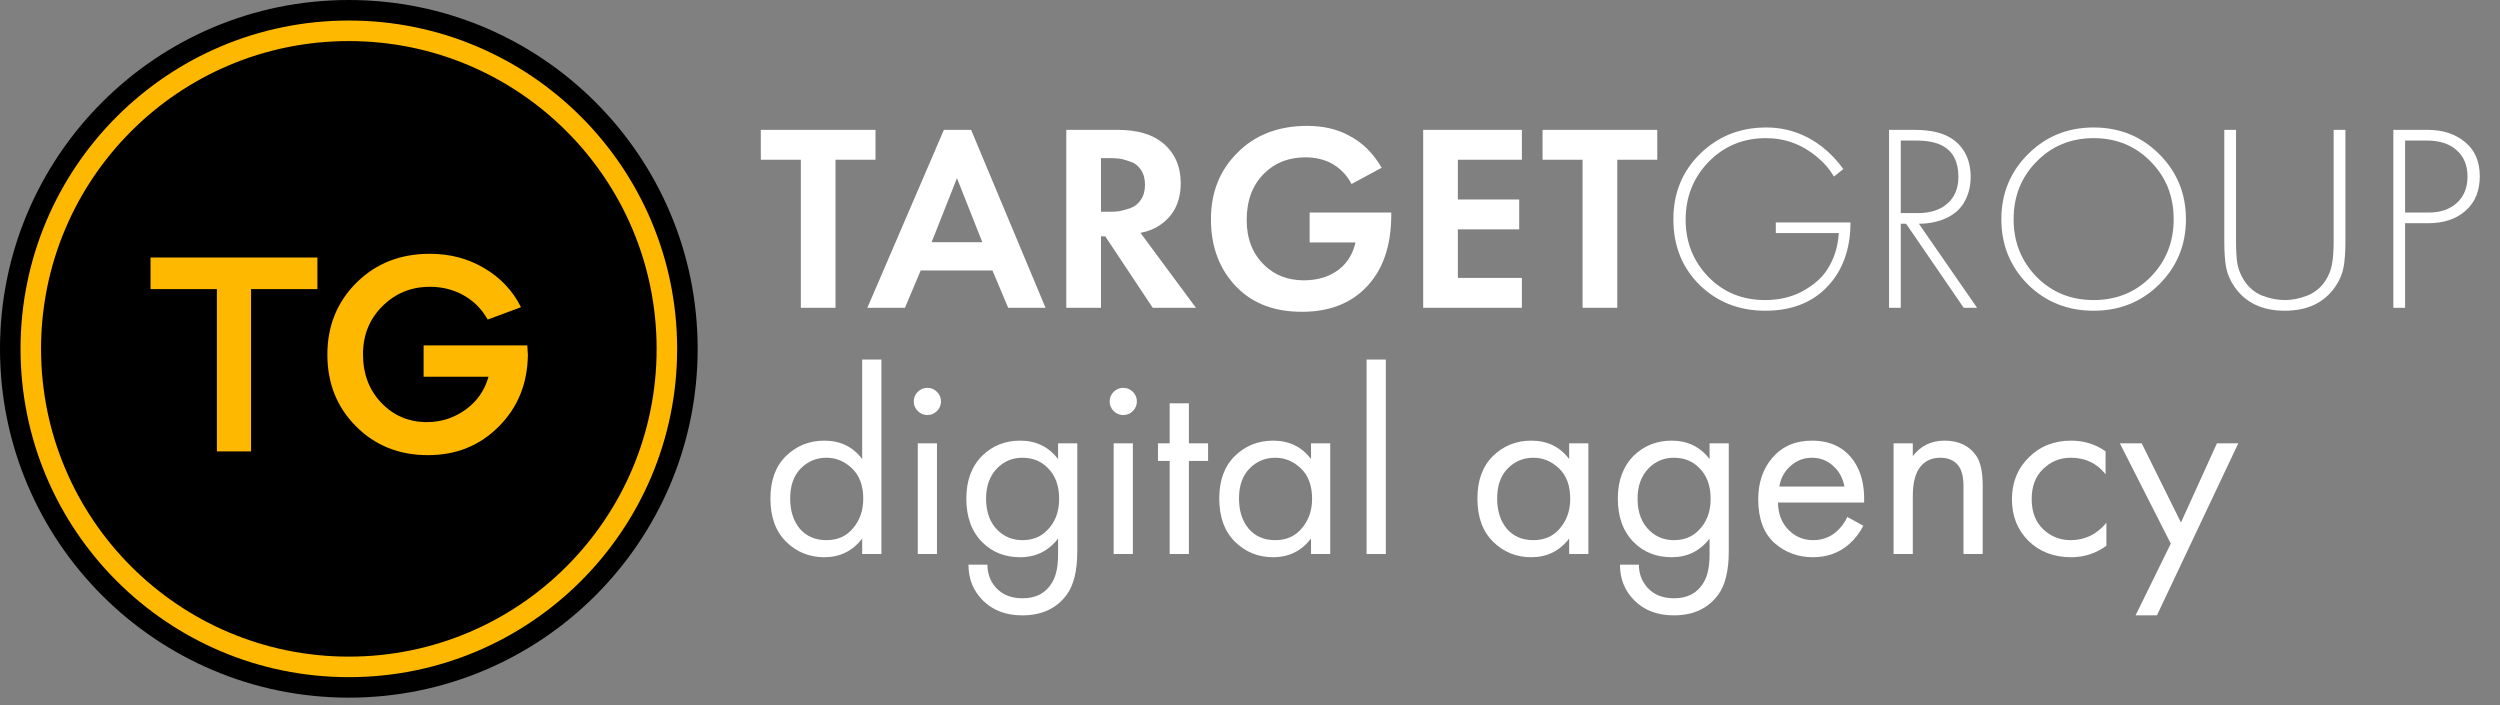
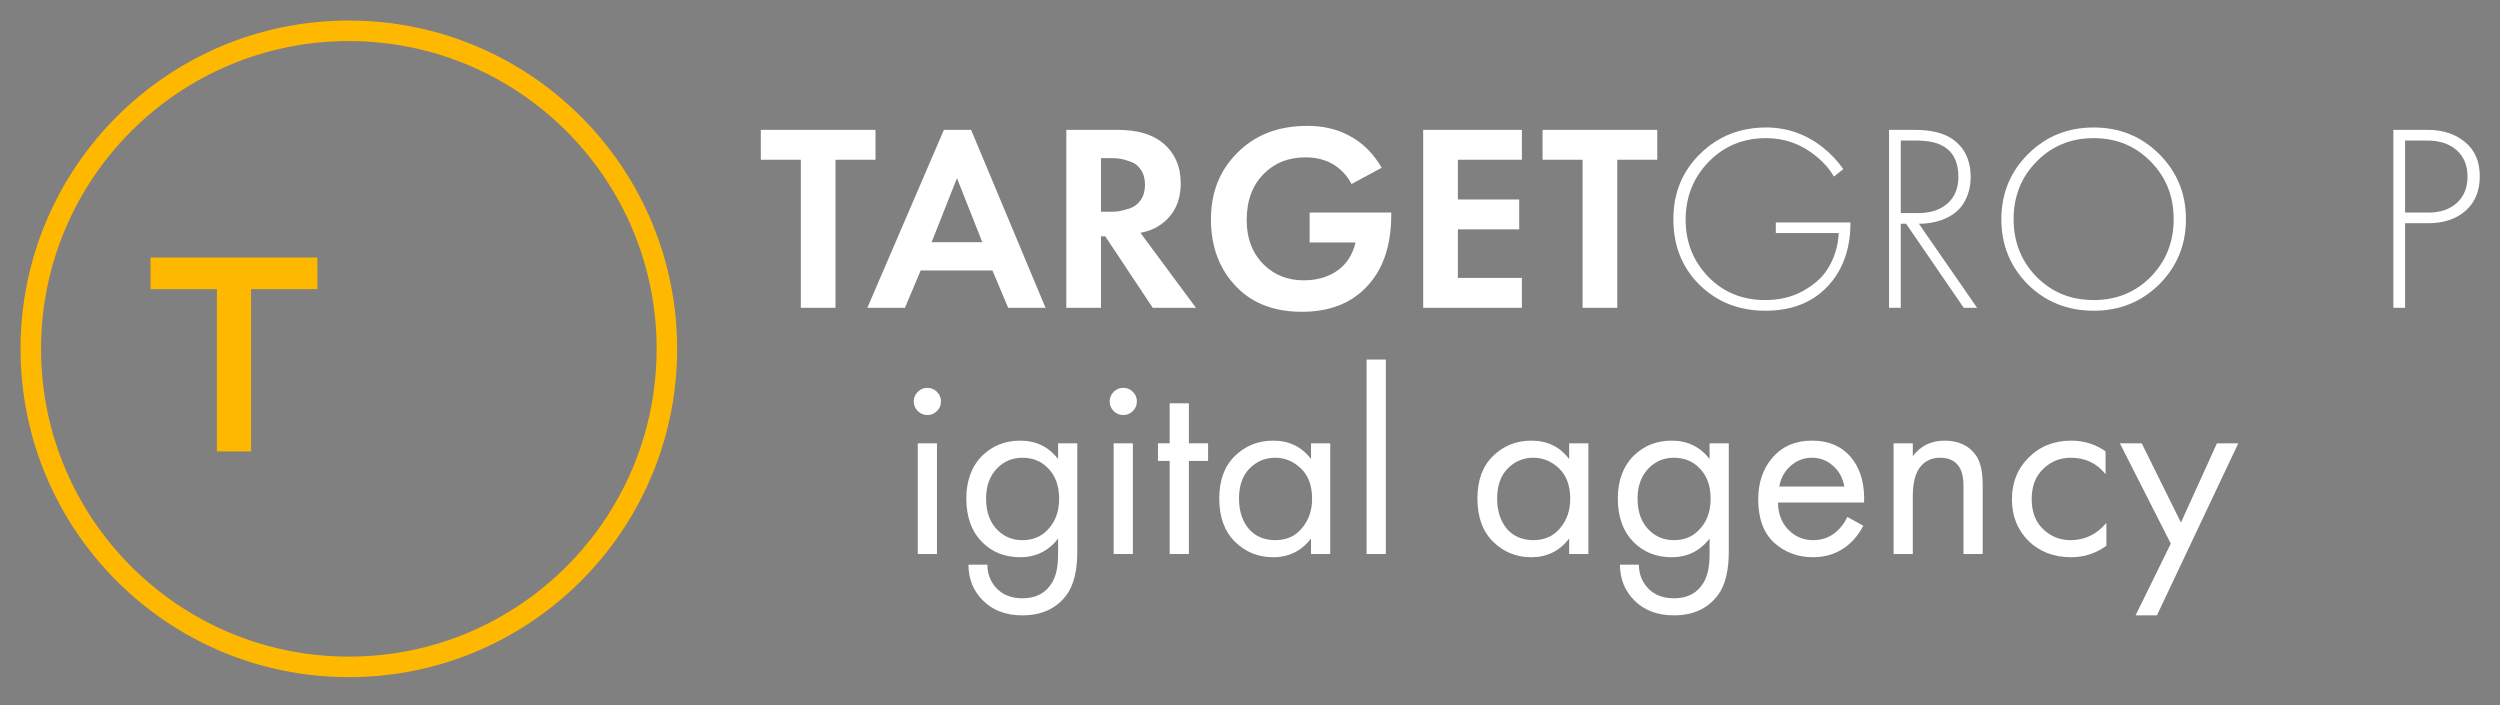
<svg xmlns="http://www.w3.org/2000/svg" width="117" height="33" viewBox="0 0 117 33" fill="none">
  <rect x="0" y="0" width="117" height="33" fill="#808080" stroke="none" />
  <path d="M40.974 7.476H39.102V14.405H37.479V7.476H35.606V6.078H40.974V7.476Z" fill="white" />
  <path d="M47.183 14.405L46.446 12.657H43.088L42.352 14.405H40.592L44.174 6.078H45.448L48.931 14.405H47.183ZM43.6 11.334H45.972L44.786 8.337L43.6 11.334Z" fill="white" />
  <path d="M49.903 6.078H52.312C53.228 6.078 53.935 6.286 54.434 6.702C54.984 7.168 55.258 7.792 55.258 8.575C55.258 9.44 54.934 10.094 54.285 10.535C54.035 10.709 53.731 10.83 53.373 10.897L55.97 14.405H53.948L51.725 11.059H51.526V14.405H49.903V6.078ZM51.526 7.401V9.91H51.988C52.121 9.91 52.25 9.902 52.375 9.885C52.508 9.86 52.678 9.815 52.886 9.748C53.095 9.673 53.261 9.544 53.386 9.361C53.519 9.17 53.586 8.933 53.586 8.65C53.586 8.367 53.523 8.134 53.398 7.95C53.273 7.759 53.107 7.63 52.899 7.563C52.691 7.489 52.525 7.443 52.4 7.426C52.275 7.409 52.146 7.401 52.013 7.401H51.526Z" fill="white" />
  <path d="M61.291 11.346V9.948H65.111V10.048C65.111 11.537 64.703 12.686 63.888 13.493C63.155 14.226 62.169 14.592 60.929 14.592C59.664 14.592 58.657 14.217 57.908 13.468C57.084 12.644 56.672 11.575 56.672 10.26C56.672 9.012 57.08 7.98 57.895 7.164C58.727 6.315 59.822 5.891 61.178 5.891C61.911 5.891 62.552 6.036 63.101 6.328C63.742 6.652 64.262 7.16 64.662 7.851L63.251 8.612C63.026 8.179 62.702 7.851 62.277 7.626C61.928 7.451 61.536 7.364 61.104 7.364C60.321 7.364 59.681 7.609 59.181 8.1C58.623 8.641 58.345 9.374 58.345 10.297C58.345 11.171 58.619 11.874 59.169 12.407C59.66 12.882 60.276 13.119 61.016 13.119C61.665 13.119 62.211 12.952 62.652 12.619C63.051 12.312 63.313 11.887 63.438 11.346H61.291Z" fill="white" />
  <path d="M71.224 6.078V7.476H68.228V9.336H71.099V10.734H68.228V13.006H71.224V14.405H66.605V6.078H71.224Z" fill="white" />
  <path d="M77.56 7.476H75.688V14.405H74.065V7.476H72.192V6.078H77.56V7.476Z" fill="white" />
  <path d="M83.108 10.909V10.41H86.603C86.603 11.508 86.32 12.42 85.755 13.144C85.022 14.076 83.978 14.542 82.621 14.542C81.389 14.542 80.362 14.138 79.538 13.331C78.722 12.524 78.314 11.5 78.314 10.26C78.314 9.037 78.73 8.017 79.563 7.201C80.403 6.377 81.435 5.966 82.659 5.966C83.616 5.966 84.485 6.265 85.268 6.864C85.651 7.164 85.984 7.514 86.266 7.913L85.829 8.263C85.63 7.921 85.363 7.613 85.031 7.339C84.331 6.756 83.537 6.465 82.646 6.465C81.581 6.465 80.686 6.835 79.962 7.576C79.246 8.317 78.888 9.22 78.888 10.285C78.888 11.334 79.242 12.224 79.95 12.957C80.657 13.681 81.543 14.043 82.609 14.043C83.266 14.043 83.849 13.905 84.356 13.631C84.872 13.348 85.255 13.015 85.505 12.632C85.838 12.116 86.021 11.542 86.054 10.909H83.108Z" fill="white" />
  <path d="M92.527 14.405H91.902L89.206 10.472H88.956V14.405H88.407V6.078H89.605C90.363 6.078 90.949 6.219 91.366 6.502C91.94 6.902 92.227 7.497 92.227 8.288C92.227 8.745 92.115 9.157 91.89 9.523C91.665 9.881 91.311 10.143 90.829 10.31C90.513 10.418 90.171 10.472 89.805 10.472L92.527 14.405ZM88.956 6.577V9.973H89.755C90.346 9.973 90.808 9.823 91.141 9.523C91.482 9.224 91.653 8.808 91.653 8.275C91.653 7.576 91.407 7.093 90.916 6.827C90.625 6.66 90.2 6.577 89.643 6.577H88.956Z" fill="white" />
  <path d="M94.911 7.214C95.744 6.382 96.767 5.966 97.982 5.966C99.198 5.966 100.221 6.382 101.053 7.214C101.886 8.046 102.302 9.062 102.302 10.26C102.302 11.458 101.886 12.474 101.053 13.306C100.221 14.13 99.198 14.542 97.982 14.542C96.759 14.542 95.731 14.13 94.899 13.306C94.075 12.474 93.663 11.458 93.663 10.26C93.663 9.062 94.079 8.046 94.911 7.214ZM95.311 12.957C96.027 13.681 96.917 14.043 97.982 14.043C99.048 14.043 99.938 13.681 100.654 12.957C101.37 12.224 101.728 11.325 101.728 10.26C101.728 9.186 101.37 8.288 100.654 7.563C99.938 6.831 99.048 6.465 97.982 6.465C96.917 6.465 96.027 6.831 95.311 7.563C94.595 8.288 94.237 9.186 94.237 10.26C94.237 11.325 94.595 12.224 95.311 12.957Z" fill="white" />
-   <path d="M104.097 6.078H104.646V11.284C104.646 11.725 104.667 12.078 104.709 12.345C104.759 12.603 104.854 12.848 104.996 13.081C105.212 13.431 105.499 13.681 105.857 13.83C106.223 13.972 106.581 14.043 106.931 14.043C107.28 14.043 107.634 13.972 107.992 13.83C108.358 13.681 108.649 13.431 108.866 13.081C109.007 12.848 109.099 12.603 109.14 12.345C109.19 12.078 109.215 11.725 109.215 11.284V6.078H109.765V11.284C109.765 11.8 109.736 12.212 109.677 12.52C109.619 12.828 109.49 13.127 109.29 13.418C108.774 14.167 107.988 14.542 106.931 14.542C105.874 14.542 105.087 14.167 104.571 13.418C104.372 13.127 104.243 12.828 104.184 12.52C104.126 12.212 104.097 11.8 104.097 11.284V6.078Z" fill="white" />
  <path d="M113.632 10.447H112.558V14.405H112.009V6.078H113.62C114.327 6.078 114.91 6.269 115.367 6.652C115.825 7.027 116.054 7.559 116.054 8.25C116.054 8.933 115.833 9.469 115.392 9.86C114.951 10.252 114.364 10.447 113.632 10.447ZM112.558 6.577V9.948H113.657C114.206 9.948 114.647 9.798 114.98 9.498C115.313 9.191 115.48 8.779 115.48 8.263C115.48 7.738 115.309 7.326 114.968 7.027C114.635 6.727 114.169 6.577 113.57 6.577H112.558Z" fill="white" />
-   <path d="M40.35 21.484V16.827H41.249V25.928H40.35V25.204C39.901 25.787 39.31 26.078 38.578 26.078C37.879 26.078 37.283 25.837 36.792 25.354C36.301 24.871 36.056 24.197 36.056 23.331C36.056 22.483 36.297 21.821 36.78 21.347C37.271 20.864 37.87 20.622 38.578 20.622C39.327 20.622 39.918 20.91 40.35 21.484ZM38.678 21.422C38.203 21.422 37.8 21.592 37.467 21.933C37.142 22.266 36.98 22.732 36.98 23.331C36.98 23.906 37.13 24.376 37.429 24.742C37.737 25.1 38.153 25.279 38.678 25.279C39.202 25.279 39.618 25.092 39.926 24.717C40.242 24.343 40.4 23.885 40.4 23.344C40.4 22.728 40.225 22.254 39.876 21.921C39.526 21.588 39.127 21.422 38.678 21.422Z" fill="white" />
  <path d="M42.952 20.747H43.85V25.928H42.952V20.747ZM42.952 19.237C42.827 19.112 42.764 18.962 42.764 18.787C42.764 18.613 42.827 18.463 42.952 18.338C43.076 18.213 43.226 18.151 43.401 18.151C43.576 18.151 43.725 18.213 43.85 18.338C43.975 18.463 44.038 18.613 44.038 18.787C44.038 18.962 43.975 19.112 43.85 19.237C43.725 19.362 43.576 19.424 43.401 19.424C43.226 19.424 43.076 19.362 42.952 19.237Z" fill="white" />
  <path d="M49.518 21.484V20.747H50.417V25.803C50.417 26.71 50.251 27.389 49.918 27.838C49.443 28.479 48.752 28.799 47.845 28.799C47.08 28.799 46.464 28.566 45.998 28.1C45.548 27.651 45.324 27.093 45.324 26.427H46.21C46.21 26.844 46.343 27.201 46.609 27.501C46.909 27.834 47.325 28 47.858 28C48.482 28 48.94 27.759 49.231 27.276C49.422 26.968 49.518 26.527 49.518 25.953V25.204C49.069 25.787 48.478 26.078 47.745 26.078C47.03 26.078 46.439 25.845 45.973 25.379C45.473 24.88 45.224 24.197 45.224 23.331C45.224 22.491 45.473 21.821 45.973 21.322C46.455 20.855 47.046 20.622 47.745 20.622C48.486 20.622 49.077 20.91 49.518 21.484ZM47.845 21.422C47.388 21.422 46.996 21.584 46.672 21.908C46.322 22.266 46.148 22.741 46.148 23.331C46.148 23.989 46.343 24.497 46.734 24.855C47.042 25.137 47.413 25.279 47.845 25.279C48.311 25.279 48.69 25.133 48.981 24.842C49.373 24.468 49.568 23.968 49.568 23.344C49.568 22.72 49.385 22.233 49.019 21.883C48.711 21.575 48.32 21.422 47.845 21.422Z" fill="white" />
  <path d="M52.119 20.747H53.018V25.928H52.119V20.747ZM52.119 19.237C51.995 19.112 51.932 18.962 51.932 18.787C51.932 18.613 51.995 18.463 52.119 18.338C52.244 18.213 52.394 18.151 52.569 18.151C52.744 18.151 52.893 18.213 53.018 18.338C53.143 18.463 53.206 18.613 53.206 18.787C53.206 18.962 53.143 19.112 53.018 19.237C52.893 19.362 52.744 19.424 52.569 19.424C52.394 19.424 52.244 19.362 52.119 19.237Z" fill="white" />
  <path d="M56.539 21.571H55.64V25.928H54.741V21.571H54.192V20.747H54.741V18.875H55.64V20.747H56.539V21.571Z" fill="white" />
  <path d="M61.356 21.484V20.747H62.255V25.928H61.356V25.204C60.906 25.787 60.316 26.078 59.583 26.078C58.884 26.078 58.289 25.837 57.798 25.354C57.307 24.871 57.061 24.197 57.061 23.331C57.061 22.483 57.303 21.821 57.785 21.347C58.276 20.864 58.876 20.622 59.583 20.622C60.332 20.622 60.923 20.91 61.356 21.484ZM59.683 21.422C59.209 21.422 58.805 21.592 58.472 21.933C58.148 22.266 57.985 22.732 57.985 23.331C57.985 23.906 58.135 24.376 58.435 24.742C58.742 25.1 59.159 25.279 59.683 25.279C60.207 25.279 60.623 25.092 60.931 24.717C61.248 24.343 61.406 23.885 61.406 23.344C61.406 22.728 61.231 22.254 60.881 21.921C60.532 21.588 60.132 21.422 59.683 21.422Z" fill="white" />
  <path d="M63.957 16.827H64.856V25.928H63.957V16.827Z" fill="white" />
  <path d="M73.437 21.484V20.747H74.336V25.928H73.437V25.204C72.988 25.787 72.397 26.078 71.665 26.078C70.966 26.078 70.371 25.837 69.879 25.354C69.388 24.871 69.143 24.197 69.143 23.331C69.143 22.483 69.384 21.821 69.867 21.347C70.358 20.864 70.957 20.622 71.665 20.622C72.414 20.622 73.005 20.91 73.437 21.484ZM71.764 21.422C71.29 21.422 70.886 21.592 70.554 21.933C70.229 22.266 70.067 22.732 70.067 23.331C70.067 23.906 70.216 24.376 70.516 24.742C70.824 25.1 71.24 25.279 71.764 25.279C72.289 25.279 72.705 25.092 73.013 24.717C73.329 24.343 73.487 23.885 73.487 23.344C73.487 22.728 73.312 22.254 72.963 21.921C72.613 21.588 72.214 21.422 71.764 21.422Z" fill="white" />
  <path d="M80.008 21.484V20.747H80.907V25.803C80.907 26.71 80.741 27.389 80.408 27.838C79.933 28.479 79.243 28.799 78.336 28.799C77.57 28.799 76.954 28.566 76.488 28.1C76.039 27.651 75.814 27.093 75.814 26.427H76.7C76.7 26.844 76.833 27.201 77.1 27.501C77.399 27.834 77.815 28 78.348 28C78.972 28 79.43 27.759 79.721 27.276C79.913 26.968 80.008 26.527 80.008 25.953V25.204C79.559 25.787 78.968 26.078 78.236 26.078C77.52 26.078 76.929 25.845 76.463 25.379C75.964 24.88 75.714 24.197 75.714 23.331C75.714 22.491 75.964 21.821 76.463 21.322C76.946 20.855 77.537 20.622 78.236 20.622C78.976 20.622 79.567 20.91 80.008 21.484ZM78.336 21.422C77.878 21.422 77.487 21.584 77.162 21.908C76.813 22.266 76.638 22.741 76.638 23.331C76.638 23.989 76.833 24.497 77.225 24.855C77.532 25.137 77.903 25.279 78.336 25.279C78.802 25.279 79.18 25.133 79.472 24.842C79.863 24.468 80.058 23.968 80.058 23.344C80.058 22.72 79.875 22.233 79.509 21.883C79.201 21.575 78.81 21.422 78.336 21.422Z" fill="white" />
  <path d="M86.455 24.193L87.204 24.605C87.029 24.938 86.817 25.216 86.567 25.441C86.093 25.866 85.518 26.078 84.844 26.078C84.145 26.078 83.542 25.853 83.034 25.404C82.535 24.946 82.285 24.268 82.285 23.369C82.285 22.578 82.51 21.925 82.959 21.409C83.417 20.885 84.029 20.622 84.794 20.622C85.66 20.622 86.313 20.939 86.754 21.571C87.104 22.071 87.266 22.72 87.241 23.519H83.209C83.217 24.043 83.379 24.468 83.696 24.792C84.012 25.117 84.399 25.279 84.857 25.279C85.264 25.279 85.618 25.154 85.918 24.904C86.151 24.705 86.33 24.468 86.455 24.193ZM83.271 22.77H86.317C86.242 22.362 86.064 22.037 85.781 21.796C85.506 21.546 85.177 21.422 84.794 21.422C84.42 21.422 84.087 21.55 83.796 21.808C83.513 22.058 83.338 22.379 83.271 22.77Z" fill="white" />
  <path d="M88.62 25.928V20.747H89.519V21.347C89.885 20.864 90.38 20.622 91.004 20.622C91.67 20.622 92.165 20.86 92.49 21.334C92.69 21.625 92.79 22.087 92.79 22.72V25.928H91.891V22.745C91.891 22.32 91.812 22.004 91.653 21.796C91.462 21.546 91.179 21.422 90.805 21.422C90.422 21.422 90.118 21.555 89.893 21.821C89.644 22.112 89.519 22.578 89.519 23.219V25.928H88.62Z" fill="white" />
  <path d="M98.541 21.122V22.195C98.133 21.68 97.592 21.422 96.918 21.422C96.411 21.422 95.978 21.596 95.62 21.946C95.262 22.287 95.083 22.757 95.083 23.357C95.083 23.956 95.262 24.426 95.62 24.767C95.978 25.108 96.406 25.279 96.906 25.279C97.572 25.279 98.129 25.009 98.579 24.468V25.541C98.088 25.899 97.538 26.078 96.931 26.078C96.123 26.078 95.458 25.824 94.933 25.316C94.417 24.8 94.159 24.151 94.159 23.369C94.159 22.578 94.421 21.925 94.946 21.409C95.47 20.885 96.132 20.622 96.931 20.622C97.53 20.622 98.067 20.789 98.541 21.122Z" fill="white" />
  <path d="M99.945 28.799L101.593 25.441L99.209 20.747H100.232L102.068 24.455L103.753 20.747H104.752L100.944 28.799H99.945Z" fill="white" />
-   <path d="M0 16.325C0 7.309 7.309 0 16.325 0C25.341 0 32.65 7.309 32.65 16.325C32.65 25.341 25.341 32.65 16.325 32.65C7.309 32.65 0 25.341 0 16.325Z" fill="black" />
  <path fill-rule="evenodd" clip-rule="evenodd" d="M1.921 16.326C1.921 24.282 8.37 30.73 16.326 30.73C24.281 30.73 30.73 24.282 30.73 16.326C30.73 8.371 24.281 1.922 16.326 1.922C8.37 1.922 1.921 8.371 1.921 16.326ZM16.326 0.961C7.84 0.961 0.961 7.84 0.961 16.326C0.961 24.812 7.84 31.691 16.326 31.691C24.811 31.691 31.69 24.812 31.69 16.326C31.69 7.84 24.811 0.961 16.326 0.961Z" fill="#FFB800" />
  <path d="M10.15 13.53H7.045V12.051H14.855V13.53H11.75V21.126H10.15V13.53Z" fill="#FFB800" />
-   <path d="M16.665 19.956C15.769 19.06 15.321 17.94 15.321 16.595C15.321 15.251 15.778 14.126 16.692 13.221C17.597 12.325 18.74 11.877 20.12 11.877C21.061 11.877 21.909 12.101 22.661 12.549C23.423 12.997 23.997 13.606 24.382 14.377L22.823 14.955C22.554 14.471 22.182 14.095 21.707 13.826C21.232 13.557 20.703 13.422 20.12 13.422C19.242 13.422 18.498 13.727 17.889 14.337C17.288 14.937 16.988 15.686 16.988 16.582C16.988 17.496 17.275 18.253 17.848 18.854C18.422 19.454 19.134 19.755 19.986 19.755C20.649 19.755 21.254 19.558 21.801 19.163C22.33 18.778 22.684 18.267 22.863 17.631H19.825V16.165H24.678C24.696 16.398 24.705 16.546 24.705 16.609C24.687 17.953 24.234 19.069 23.347 19.956C22.46 20.853 21.353 21.301 20.026 21.301C18.682 21.301 17.561 20.853 16.665 19.956Z" fill="#FFB800" />
</svg>